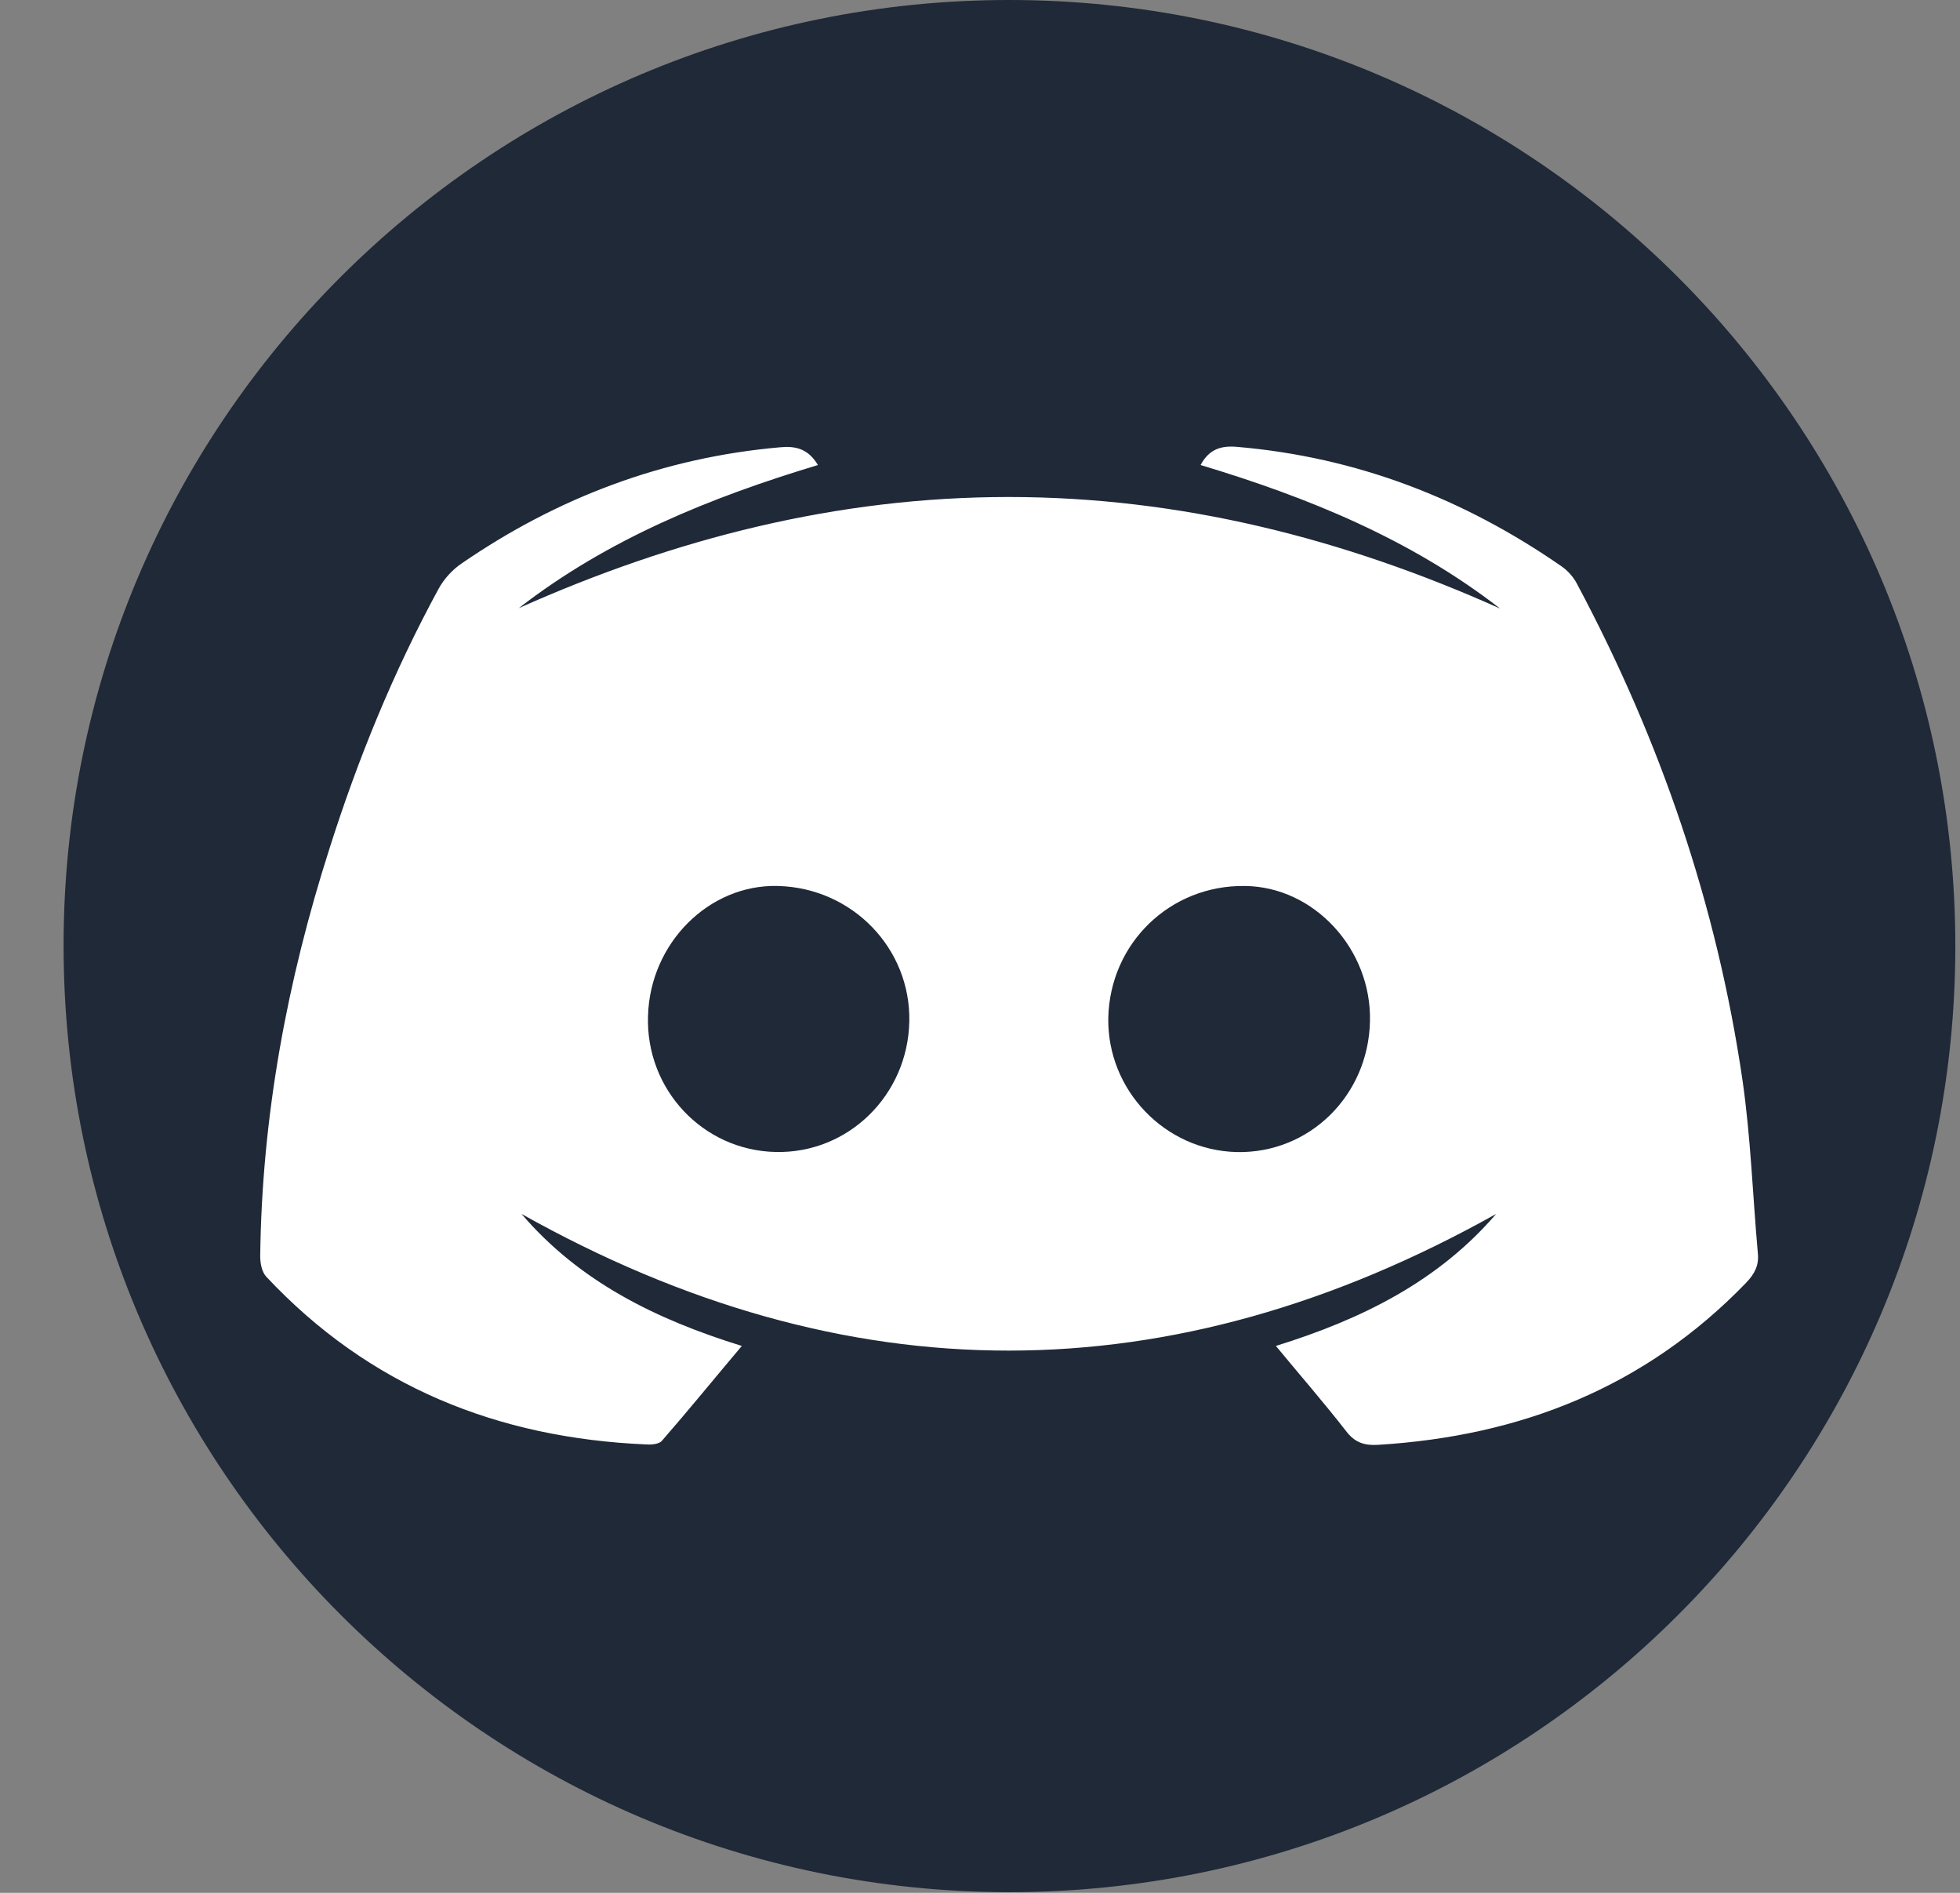
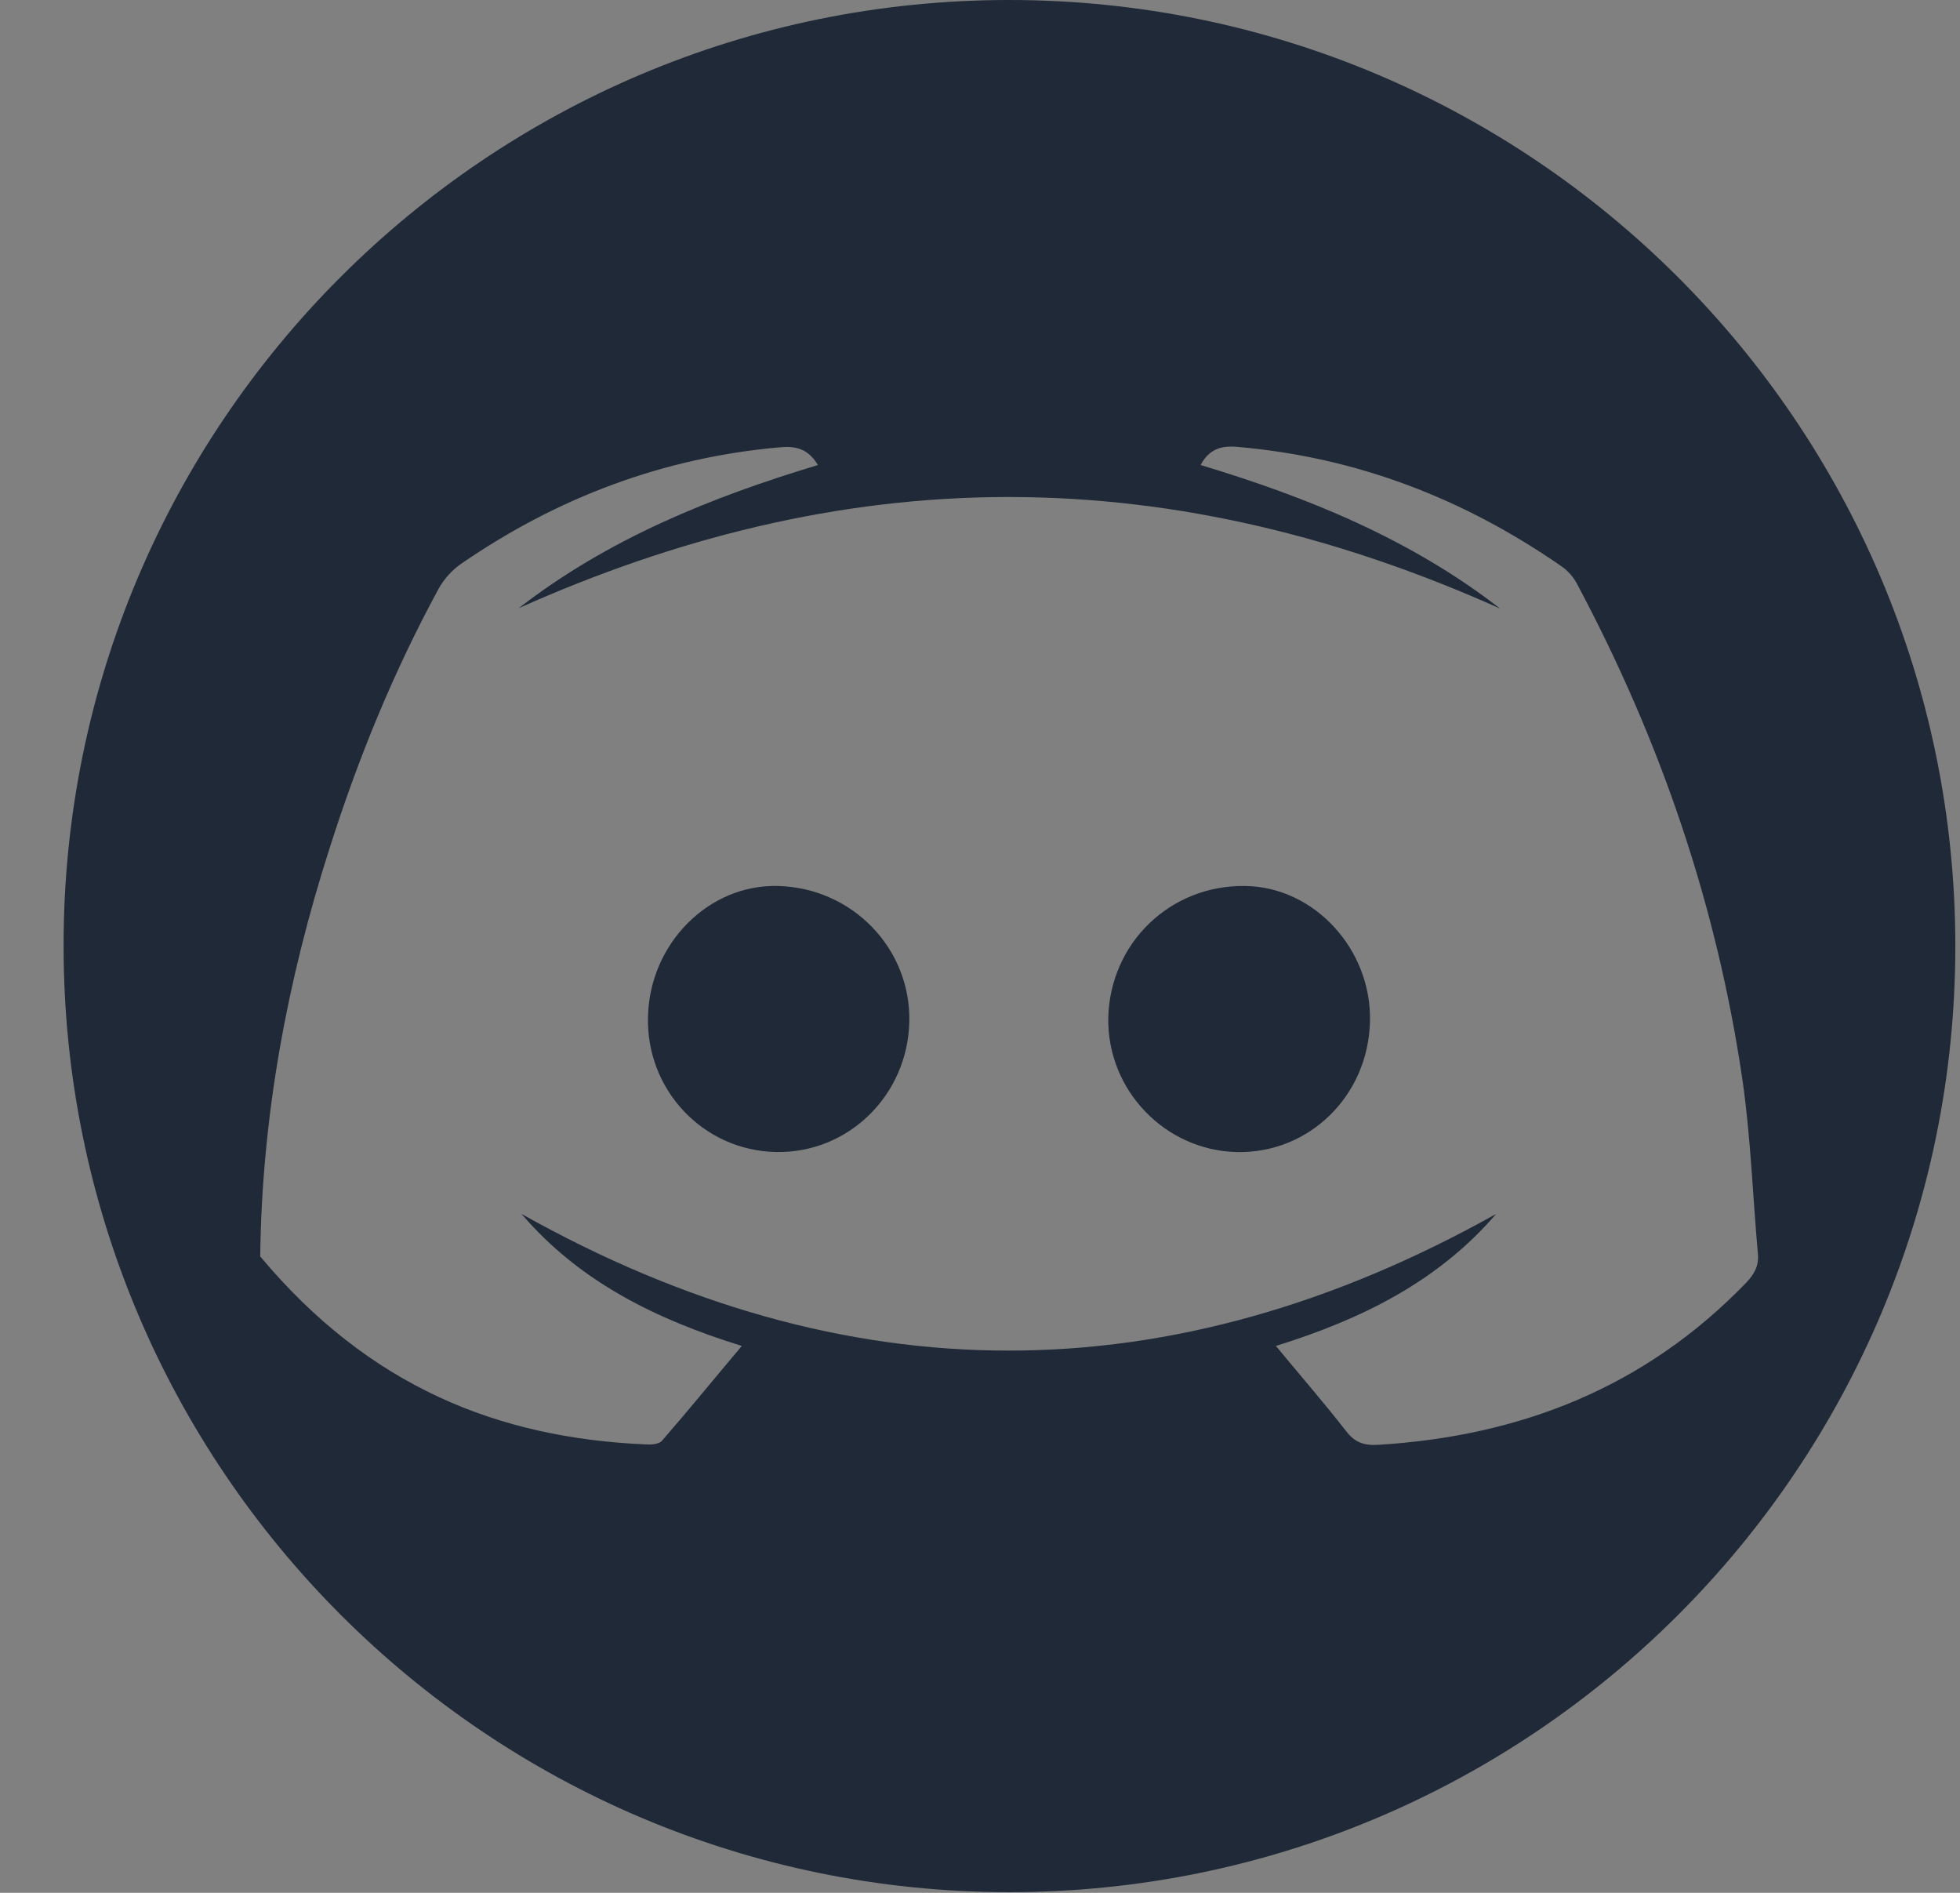
<svg xmlns="http://www.w3.org/2000/svg" width="29" height="28" viewBox="0 0 29 28" fill="none">
  <rect x="0" y="0" width="29" height="28" fill="#808080" stroke="none" />
-   <circle cx="14.936" cy="13.995" r="12.129" fill="white" />
-   <path d="M14.93 0C22.65 0 28.925 6.261 28.931 13.986C28.936 21.717 22.656 27.996 14.924 27.99C7.203 27.984 0.941 21.711 0.941 13.992C0.935 6.273 7.203 0 14.93 0ZM22.195 9.002C19.881 7.964 17.46 7.352 14.924 7.352C12.393 7.352 9.985 7.964 7.676 8.996C8.999 7.97 10.515 7.358 12.102 6.879C11.956 6.635 11.769 6.594 11.536 6.617C9.816 6.769 8.253 7.358 6.836 8.331C6.696 8.424 6.568 8.564 6.486 8.716C5.821 9.94 5.297 11.223 4.877 12.546C4.247 14.511 3.874 16.522 3.85 18.586C3.85 18.685 3.874 18.814 3.938 18.884C5.46 20.51 7.367 21.274 9.565 21.367C9.641 21.373 9.752 21.361 9.792 21.315C10.189 20.86 10.568 20.393 10.976 19.91C9.693 19.513 8.568 18.953 7.716 17.957C12.527 20.656 17.326 20.65 22.137 17.957C21.28 18.953 20.155 19.513 18.878 19.91C19.239 20.347 19.589 20.749 19.916 21.169C20.044 21.338 20.184 21.385 20.388 21.373C22.499 21.245 24.341 20.522 25.834 18.977C25.962 18.843 26.027 18.72 26.009 18.54C25.933 17.688 25.904 16.826 25.782 15.98C25.403 13.392 24.569 10.955 23.338 8.646C23.286 8.541 23.198 8.442 23.105 8.378C21.659 7.375 20.073 6.763 18.312 6.611C18.073 6.588 17.892 6.64 17.764 6.879C19.356 7.358 20.872 7.976 22.195 9.002Z" fill="#1F2937" />
+   <path d="M14.93 0C22.65 0 28.925 6.261 28.931 13.986C28.936 21.717 22.656 27.996 14.924 27.99C7.203 27.984 0.941 21.711 0.941 13.992C0.935 6.273 7.203 0 14.93 0ZM22.195 9.002C19.881 7.964 17.46 7.352 14.924 7.352C12.393 7.352 9.985 7.964 7.676 8.996C8.999 7.97 10.515 7.358 12.102 6.879C11.956 6.635 11.769 6.594 11.536 6.617C9.816 6.769 8.253 7.358 6.836 8.331C6.696 8.424 6.568 8.564 6.486 8.716C5.821 9.94 5.297 11.223 4.877 12.546C4.247 14.511 3.874 16.522 3.85 18.586C5.46 20.51 7.367 21.274 9.565 21.367C9.641 21.373 9.752 21.361 9.792 21.315C10.189 20.86 10.568 20.393 10.976 19.91C9.693 19.513 8.568 18.953 7.716 17.957C12.527 20.656 17.326 20.65 22.137 17.957C21.28 18.953 20.155 19.513 18.878 19.91C19.239 20.347 19.589 20.749 19.916 21.169C20.044 21.338 20.184 21.385 20.388 21.373C22.499 21.245 24.341 20.522 25.834 18.977C25.962 18.843 26.027 18.72 26.009 18.54C25.933 17.688 25.904 16.826 25.782 15.98C25.403 13.392 24.569 10.955 23.338 8.646C23.286 8.541 23.198 8.442 23.105 8.378C21.659 7.375 20.073 6.763 18.312 6.611C18.073 6.588 17.892 6.64 17.764 6.879C19.356 7.358 20.872 7.976 22.195 9.002Z" fill="#1F2937" />
  <path d="M20.27 15.106C20.247 16.208 19.372 17.065 18.299 17.042C17.238 17.018 16.381 16.126 16.398 15.059C16.422 13.952 17.314 13.089 18.422 13.106C19.442 13.118 20.294 14.039 20.27 15.106Z" fill="#1F2937" />
  <path d="M11.477 17.041C10.398 17.018 9.553 16.114 9.588 15.03C9.617 13.951 10.492 13.077 11.512 13.106C12.614 13.135 13.477 14.033 13.454 15.112C13.431 16.202 12.55 17.065 11.477 17.041Z" fill="#1F2937" />
</svg>